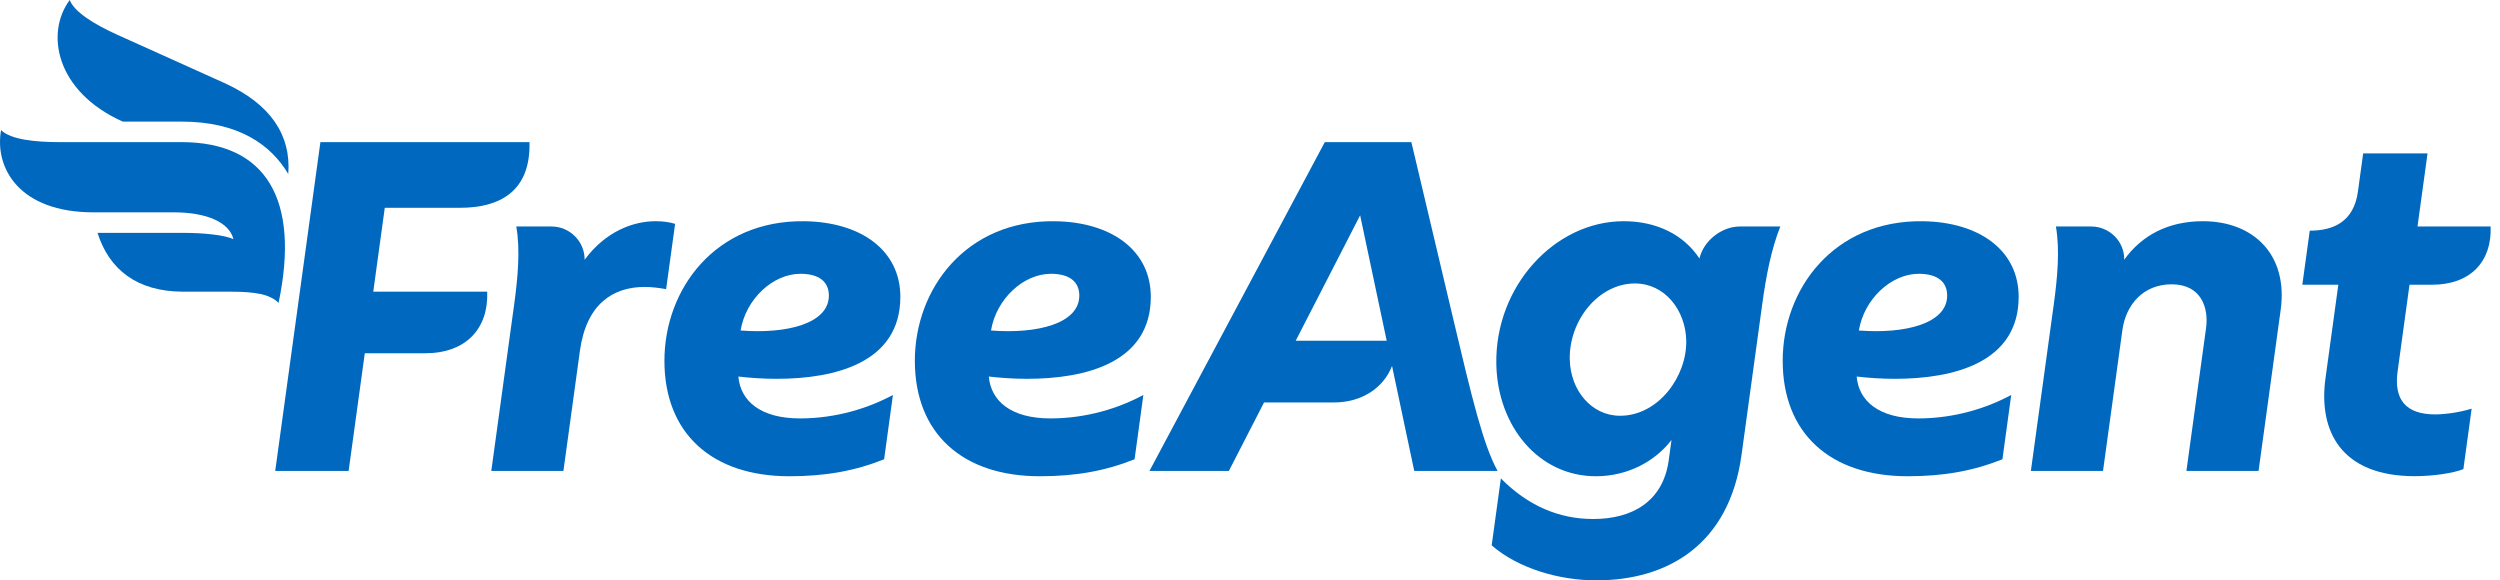
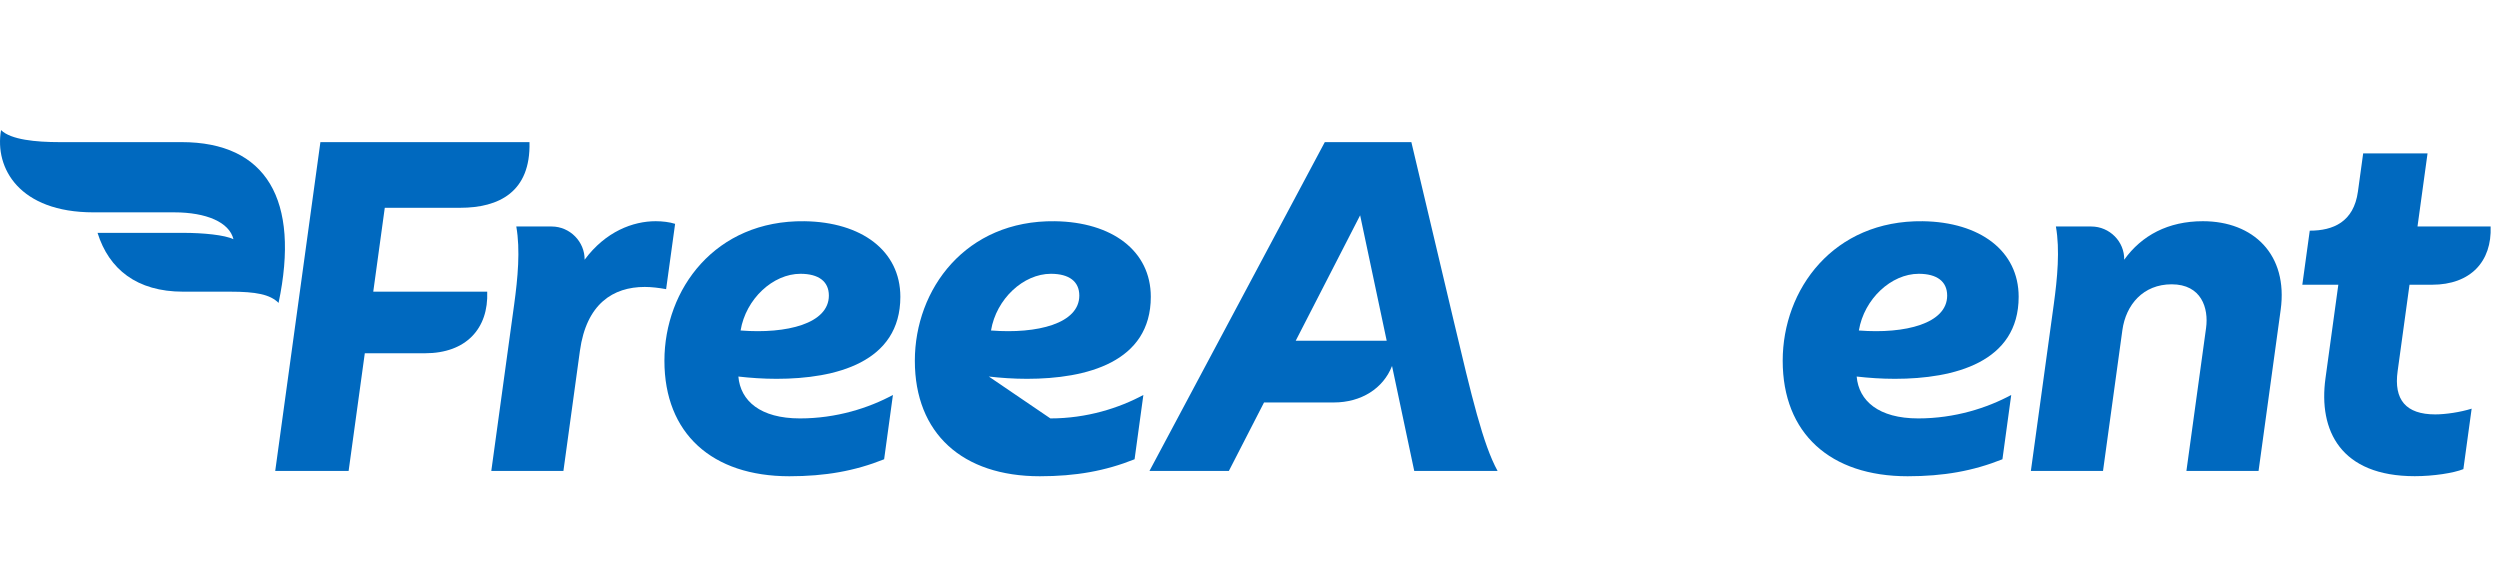
<svg xmlns="http://www.w3.org/2000/svg" width="112" height="26" viewBox="0 0 112 26" fill="none">
  <g id="Layer_1" clip-path="url(#clip0_141_432)">
-     <path id="Vector" d="M76.136 11.581C75.436 10.519 74.225 9.91 72.738 9.91C69.666 9.91 66.97 12.81 67.035 16.311C67.088 19.1 68.931 21.336 71.498 21.336C72.953 21.336 74.173 20.641 74.883 19.711L74.759 20.621C74.505 22.462 73.135 23.251 71.377 23.251C69.841 23.251 68.454 22.66 67.239 21.433L66.827 24.433C68.039 25.481 69.873 26 71.509 26C74.743 26 77.471 24.377 78.02 20.384L78.949 13.622C79.121 12.37 79.346 11.188 79.758 10.147H77.944C77.129 10.147 76.317 10.788 76.136 11.581ZM72.579 18.626C71.306 18.626 70.352 17.497 70.325 16.093C70.293 14.352 71.611 12.699 73.248 12.699C74.582 12.699 75.518 13.898 75.544 15.262C75.574 16.864 74.296 18.626 72.579 18.626Z" fill="#0069BF" />
    <path id="Vector_2" d="M40.336 13.297C40.336 11.232 38.596 9.947 36.041 9.911C32.043 9.857 29.766 12.955 29.766 16.162C29.766 19.424 31.902 21.336 35.363 21.336C36.974 21.336 38.295 21.1 39.609 20.575L40.003 17.694C38.929 18.274 37.478 18.745 35.838 18.745C34.06 18.745 33.172 17.956 33.079 16.869C33.612 16.93 34.195 16.971 34.792 16.971C37.451 16.971 40.336 16.231 40.336 13.297ZM33.178 14.806C33.414 13.39 34.63 12.266 35.861 12.266C36.675 12.266 37.133 12.608 37.133 13.242C37.133 14.493 35.258 14.968 33.178 14.806Z" fill="#0069BF" />
-     <path id="Vector_3" d="M44.299 16.869C44.831 16.93 45.414 16.971 46.011 16.971C48.671 16.971 51.556 16.231 51.556 13.297C51.556 11.232 49.816 9.947 47.261 9.911C43.262 9.857 40.985 12.955 40.985 16.162C40.985 19.424 43.122 21.336 46.583 21.336C48.193 21.336 49.514 21.1 50.829 20.575L51.223 17.694C50.149 18.274 48.698 18.745 47.057 18.745C45.28 18.745 44.392 17.956 44.299 16.869ZM47.08 12.266C47.895 12.266 48.353 12.608 48.353 13.242C48.353 14.493 46.477 14.968 44.397 14.806C44.633 13.39 45.85 12.266 47.08 12.266Z" fill="#0069BF" />
+     <path id="Vector_3" d="M44.299 16.869C44.831 16.93 45.414 16.971 46.011 16.971C48.671 16.971 51.556 16.231 51.556 13.297C51.556 11.232 49.816 9.947 47.261 9.911C43.262 9.857 40.985 12.955 40.985 16.162C40.985 19.424 43.122 21.336 46.583 21.336C48.193 21.336 49.514 21.1 50.829 20.575L51.223 17.694C50.149 18.274 48.698 18.745 47.057 18.745ZM47.08 12.266C47.895 12.266 48.353 12.608 48.353 13.242C48.353 14.493 46.477 14.968 44.397 14.806C44.633 13.39 45.85 12.266 47.08 12.266Z" fill="#0069BF" />
    <path id="Vector_4" d="M90.436 13.297C90.436 11.232 88.696 9.947 86.141 9.911C82.142 9.857 79.865 12.955 79.865 16.162C79.865 19.424 82.002 21.336 85.463 21.336C87.073 21.336 88.394 21.1 89.709 20.575L90.103 17.694C89.029 18.274 87.578 18.745 85.937 18.745C84.16 18.745 83.272 17.956 83.179 16.869C83.711 16.93 84.294 16.971 84.891 16.971C87.551 16.971 90.436 16.231 90.436 13.297ZM83.277 14.806C83.513 13.39 84.73 12.266 85.96 12.266C86.775 12.266 87.233 12.608 87.233 13.242C87.233 14.493 85.357 14.968 83.277 14.806Z" fill="#0069BF" />
    <path id="Vector_5" d="M98.69 9.91C97.135 9.91 95.949 10.543 95.164 11.636C95.183 10.829 94.513 10.147 93.688 10.147H92.104C92.29 11.193 92.169 12.472 92.011 13.622L90.983 21.099H94.215L95.082 14.793C95.239 13.647 96.017 12.737 97.29 12.737C98.625 12.737 98.954 13.804 98.832 14.694L97.951 21.099H101.183L102.174 13.883C102.516 11.396 100.944 9.91 98.69 9.91Z" fill="#0069BF" />
    <path id="Vector_6" d="M107.946 12.756H108.954C110.687 12.756 111.641 11.709 111.58 10.147H108.304L108.754 6.872H105.87L105.635 8.583C105.447 9.946 104.525 10.334 103.477 10.334L103.144 12.756H104.757L104.182 16.944C103.858 19.289 104.863 21.333 108.181 21.333C109.009 21.333 109.918 21.194 110.359 21.017L110.73 18.308C110.228 18.466 109.563 18.565 109.099 18.565C107.785 18.565 107.235 17.908 107.414 16.628L107.946 12.756Z" fill="#0069BF" />
    <path id="Vector_7" d="M16.722 13.067L17.238 9.309H20.614C22.348 9.309 23.78 8.605 23.721 6.367H14.354L12.33 21.098H15.618L16.343 15.826H19.043C20.877 15.826 21.891 14.722 21.827 13.067L16.722 13.067Z" fill="#0069BF" />
-     <path id="Vector_8" d="M5.499 5.448H8.132C10.698 5.448 12.14 6.492 12.914 7.795C13.051 6.058 12.12 4.655 10.05 3.718L5.264 1.561C4.182 1.074 3.314 0.515 3.124 0C2.026 1.472 2.485 4.095 5.499 5.448Z" fill="#0069BF" />
    <path id="Vector_9" d="M8.132 6.367H2.658C1.611 6.367 0.483 6.261 0.047 5.828C-0.254 7.535 0.869 9.513 4.185 9.513H7.8C9.247 9.513 10.274 9.956 10.459 10.717C10.07 10.527 9.109 10.432 8.204 10.432H4.37C4.88 12.062 6.131 13.067 8.204 13.067H10.314C11.471 13.067 12.098 13.189 12.48 13.57C13.452 8.952 11.935 6.367 8.132 6.367Z" fill="#0069BF" />
    <path id="Vector_10" d="M30.245 10.028C30.001 9.949 29.677 9.91 29.374 9.91C28.363 9.91 27.129 10.368 26.191 11.636C26.202 10.834 25.534 10.147 24.714 10.147H23.13C23.316 11.193 23.195 12.468 23.037 13.622L22.01 21.099H25.241L25.98 15.718C26.271 13.606 27.47 12.855 28.884 12.855C29.187 12.855 29.518 12.895 29.842 12.954L30.245 10.028Z" fill="#0069BF" />
    <path id="Vector_11" d="M65.129 14.388L63.229 6.367H59.351L51.496 21.098H55.053L56.629 18.03H59.758C60.981 18.03 61.971 17.405 62.363 16.395L63.358 21.098H67.092C66.439 19.914 65.932 17.774 65.129 14.388ZM58.048 15.265L60.934 9.646L62.124 15.265H58.048Z" fill="#0069BF" />
  </g>
  <defs>
    <clipPath id="clip0_141_432">
      <rect width="111.583" height="26" fill="white" />
    </clipPath>
  </defs>
</svg>